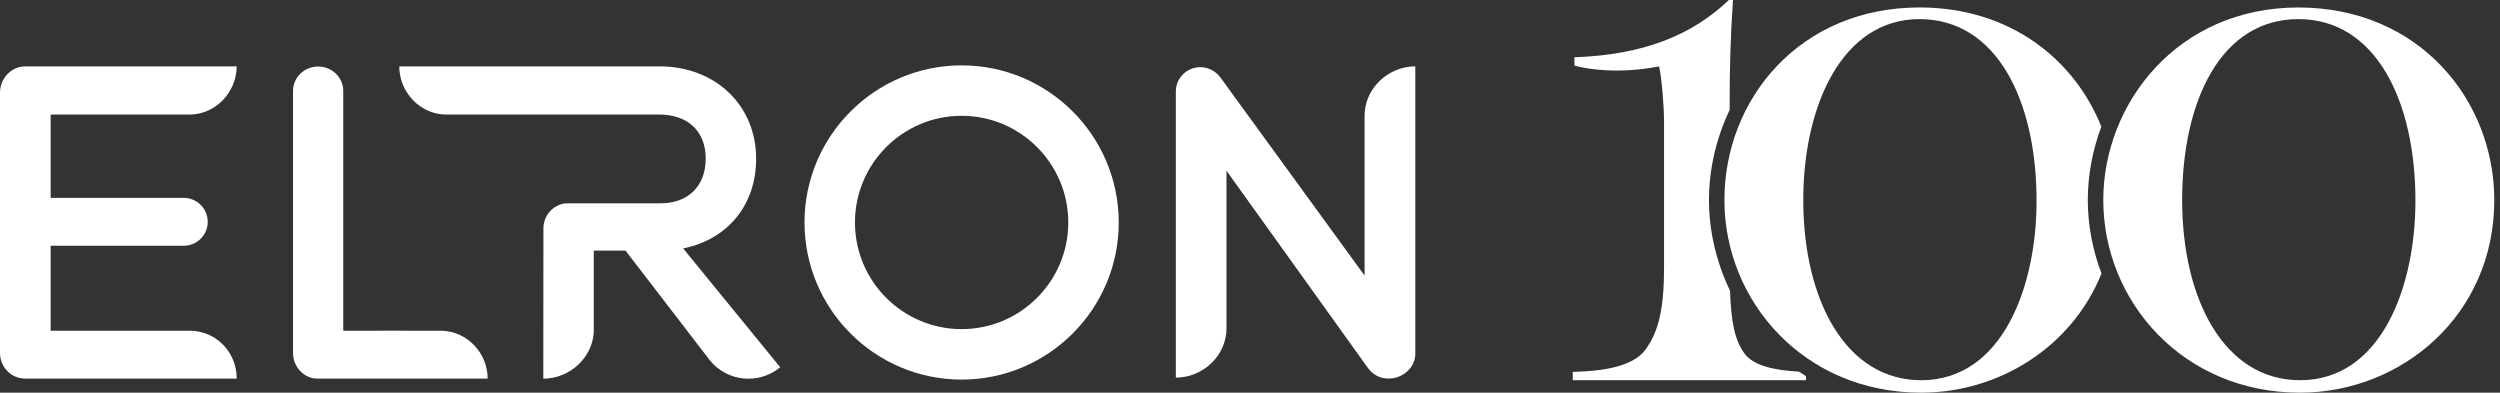
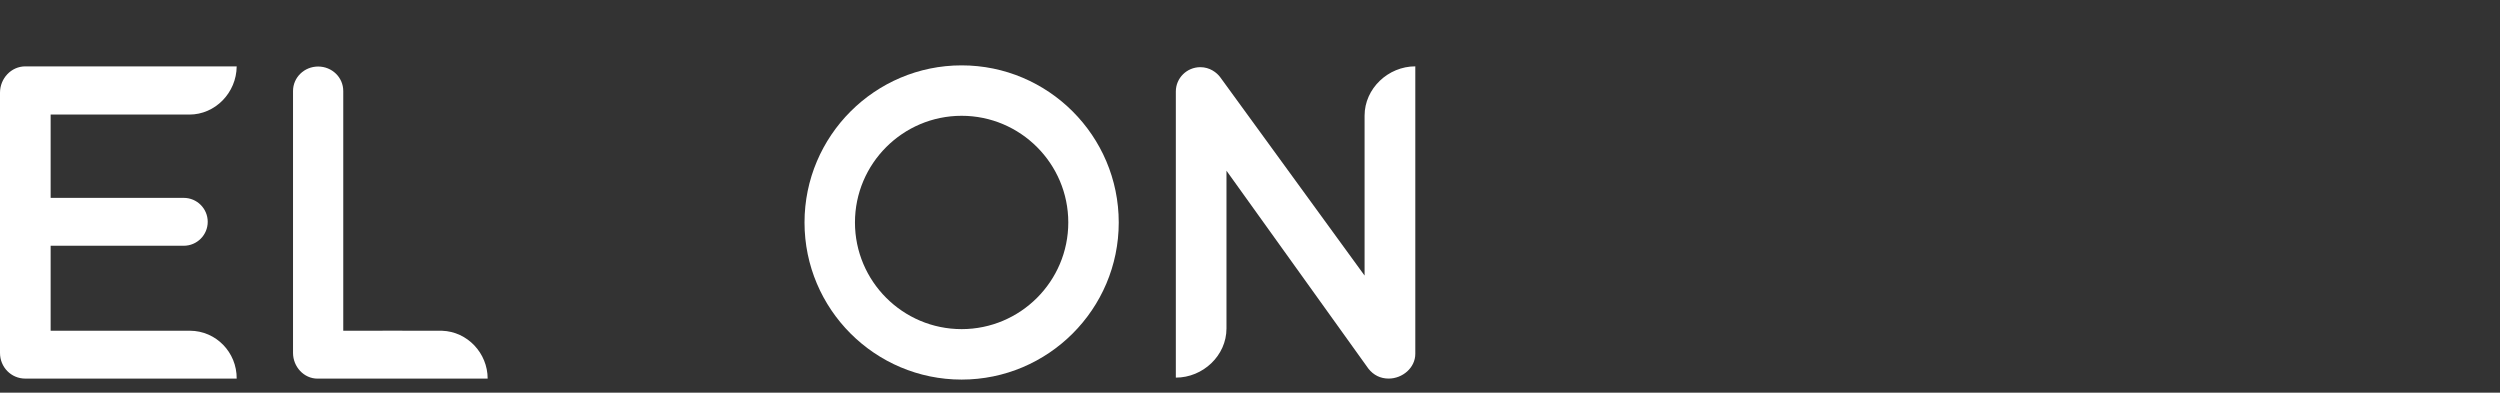
<svg xmlns="http://www.w3.org/2000/svg" width="191" height="30" viewBox="0 0 191 30" fill="none">
  <rect x="0" y="0" width="191" height="30" fill="#333333" stroke="none" />
  <g clip-path="url(#clip0_360_119)">
    <path d="M73.468 4.994C66.849 4.994 61.465 10.378 61.465 16.998C61.465 23.618 66.849 29 73.468 29C80.086 29 85.472 23.616 85.472 16.998C85.472 10.379 80.088 4.994 73.468 4.994ZM73.468 25.145C68.974 25.145 65.319 21.49 65.319 16.996C65.319 12.502 68.974 8.847 73.468 8.847C77.962 8.847 81.617 12.502 81.617 16.996C81.617 21.49 77.962 25.145 73.468 25.145Z" fill="white" />
    <path d="M33.778 25.268C33.722 25.26 26.225 25.268 26.225 25.268V6.956C26.225 5.904 25.357 5.083 24.306 5.083C23.255 5.083 22.387 5.906 22.387 6.956V26.963C22.387 28.014 23.211 28.927 24.26 28.927H37.257C37.257 26.978 35.709 25.335 33.777 25.27" fill="white" />
    <path d="M14.341 8.753C14.379 8.753 14.416 8.755 14.454 8.753H14.459C16.445 8.76 18.068 7.079 18.083 5.071H1.934C0.849 5.071 0 5.999 0 7.082V26.963C0 28.048 0.849 28.925 1.934 28.925H18.083C18.099 26.917 16.503 25.275 14.517 25.268H3.869V18.775H14.041C15.05 18.775 15.87 17.955 15.87 16.947C15.87 15.938 15.05 15.118 14.041 15.118H3.869V8.751H14.343L14.341 8.753Z" fill="white" />
    <path d="M108.129 5.069C106.058 5.069 104.254 6.76 104.254 8.834C104.254 8.885 104.252 8.936 104.254 8.988V21.053L93.236 5.915C92.962 5.536 92.417 5.132 91.709 5.132C90.674 5.132 89.834 5.964 89.834 6.988V28.85C91.905 28.85 93.703 27.17 93.703 25.097V13.043L104.545 28.163C104.935 28.661 105.469 28.923 106.091 28.923C107.159 28.923 108.129 28.093 108.129 27.033V5.069Z" fill="white" />
-     <path d="M52.197 18.979C55.581 18.296 57.769 15.675 57.769 12.122C57.769 8.053 54.664 5.071 50.387 5.071H30.505C30.505 7.053 32.104 8.736 34.081 8.753L50.351 8.75C52.55 8.75 53.916 10.017 53.916 12.122C53.916 14.228 52.558 15.536 50.456 15.536H43.252C43.202 15.536 43.151 15.539 43.101 15.548C42.201 15.709 41.518 16.495 41.518 17.446L41.508 28.93C43.538 28.93 45.301 27.304 45.368 25.289C45.37 25.291 45.359 25.292 45.363 25.294V19.146H47.789C47.789 19.146 54.195 27.483 54.255 27.557C55.583 29.161 57.952 29.394 59.568 28.09H59.572H59.57C59.582 28.079 59.596 28.071 59.608 28.06L52.195 18.982L52.197 18.979Z" fill="white" />
-     <path d="M137.979 28.742V29.048H120.158V28.415C122.631 28.351 124.723 27.971 125.675 26.766C126.754 25.308 127.134 23.532 127.134 20.36V9.323C127.134 8.118 126.944 5.834 126.754 5.074C125.802 5.264 124.66 5.391 123.583 5.391C122.441 5.391 121.173 5.264 120.286 5.011V4.377C125.614 4.187 129.293 2.665 132.083 0.002H132.4C132.21 2.729 132.146 5.329 132.146 7.613V8.397C131.112 10.568 130.566 12.939 130.566 15.288C130.566 17.636 131.123 20.03 132.174 22.207C132.251 24.527 132.523 26.001 133.288 27.021C133.985 27.949 135.582 28.293 137.452 28.394C137.626 28.514 137.803 28.632 137.982 28.745L137.979 28.742ZM160.553 20.899C158.291 26.513 152.724 30 146.777 30C137.833 30 131.746 23.024 131.746 15.286C131.746 7.548 137.518 0.57 146.652 0.57C153.552 0.57 158.479 4.518 160.542 9.678C159.864 11.484 159.508 13.391 159.508 15.284C159.508 17.178 159.868 19.09 160.554 20.898L160.553 20.899ZM155.593 15.349C155.593 7.675 152.549 1.46 146.65 1.46C140.751 1.46 137.77 8.056 137.77 15.286C137.77 22.897 141.004 29.048 146.777 29.048C152.993 29.048 155.593 21.882 155.593 15.349ZM190.563 15.286C190.563 7.675 184.855 0.572 175.595 0.572C166.336 0.572 160.691 7.93 160.691 15.286C160.691 23.024 166.781 30 175.722 30C183.46 30 190.563 24.102 190.563 15.286ZM175.722 29.048C169.951 29.048 166.716 22.895 166.716 15.286C166.716 7.676 169.696 1.46 175.595 1.46C181.495 1.46 184.539 7.676 184.539 15.349C184.539 21.882 181.938 29.048 175.722 29.048Z" fill="white" />
  </g>
  <defs>
    <linearGradient id="paint0_linear_360_119" x1="120.158" y1="15" x2="190.563" y2="15" gradientUnits="userSpaceOnUse">
      <stop stop-color="#FB4F14" />
      <stop offset="0.53" stop-color="#F1970B" />
      <stop offset="0.99" stop-color="#FB4F14" />
    </linearGradient>
    <clipPath id="clip0_360_119">
      <rect width="190.563" height="30" fill="white" />
    </clipPath>
  </defs>
</svg>